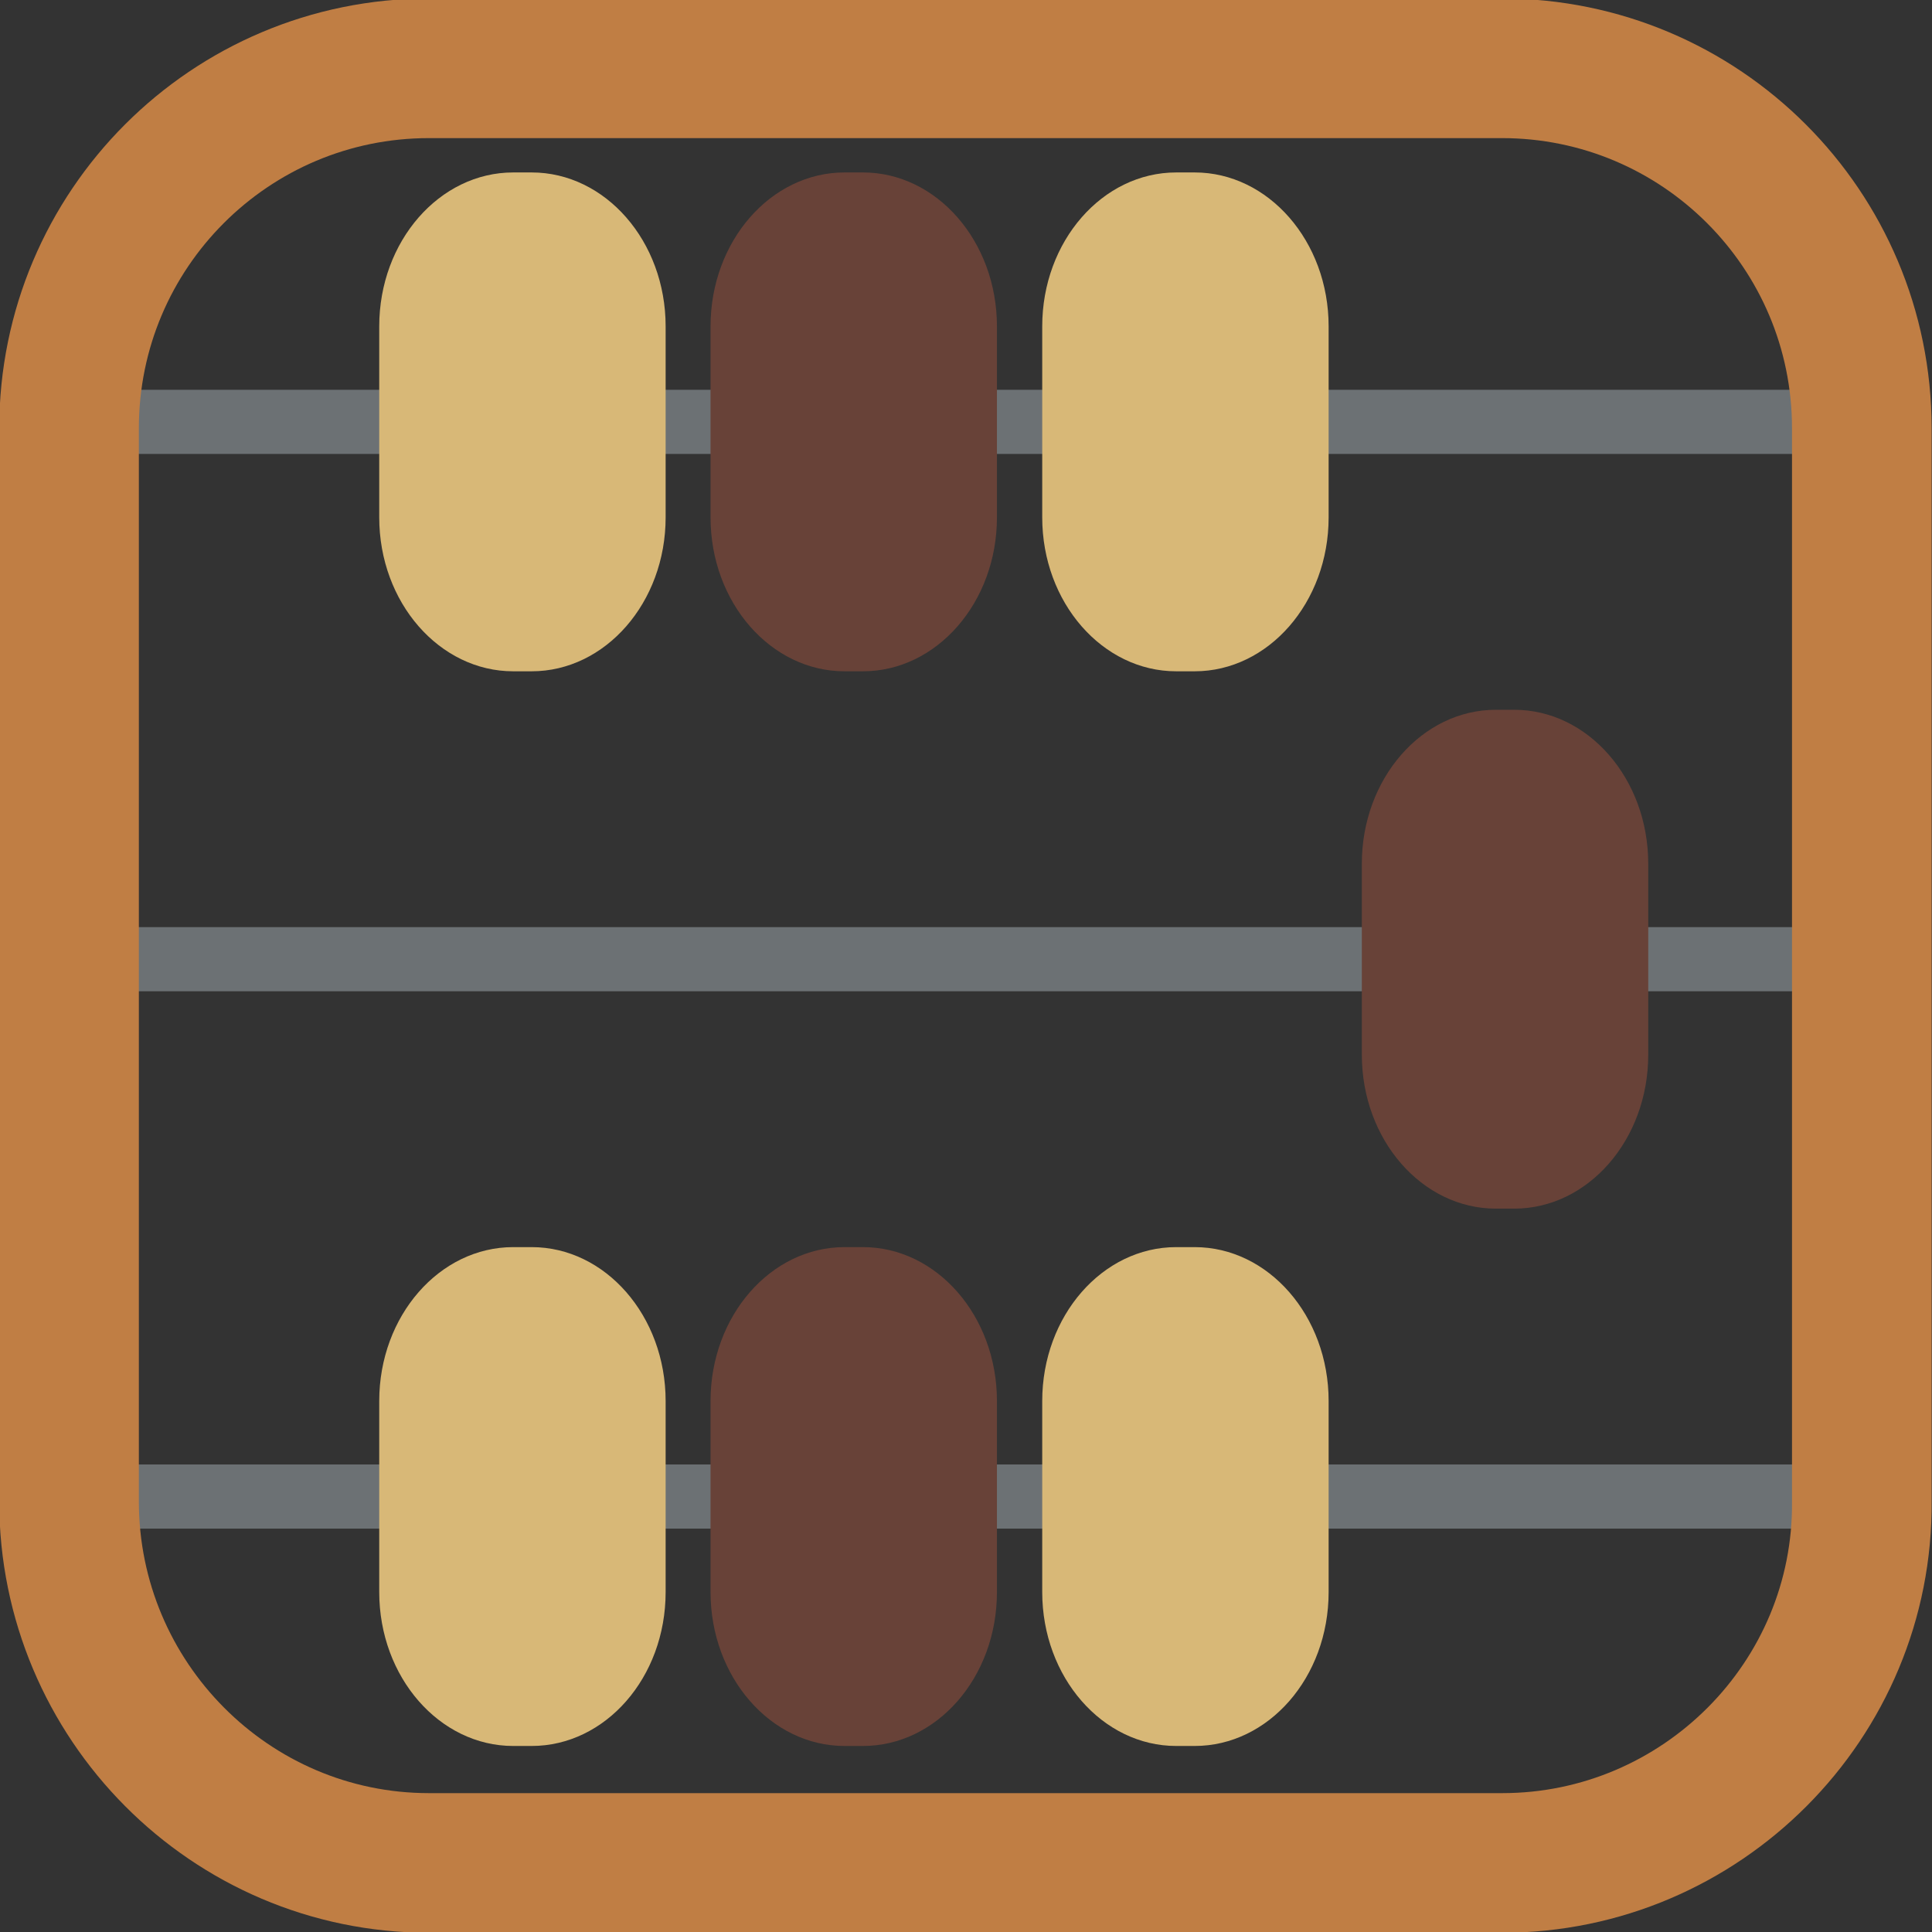
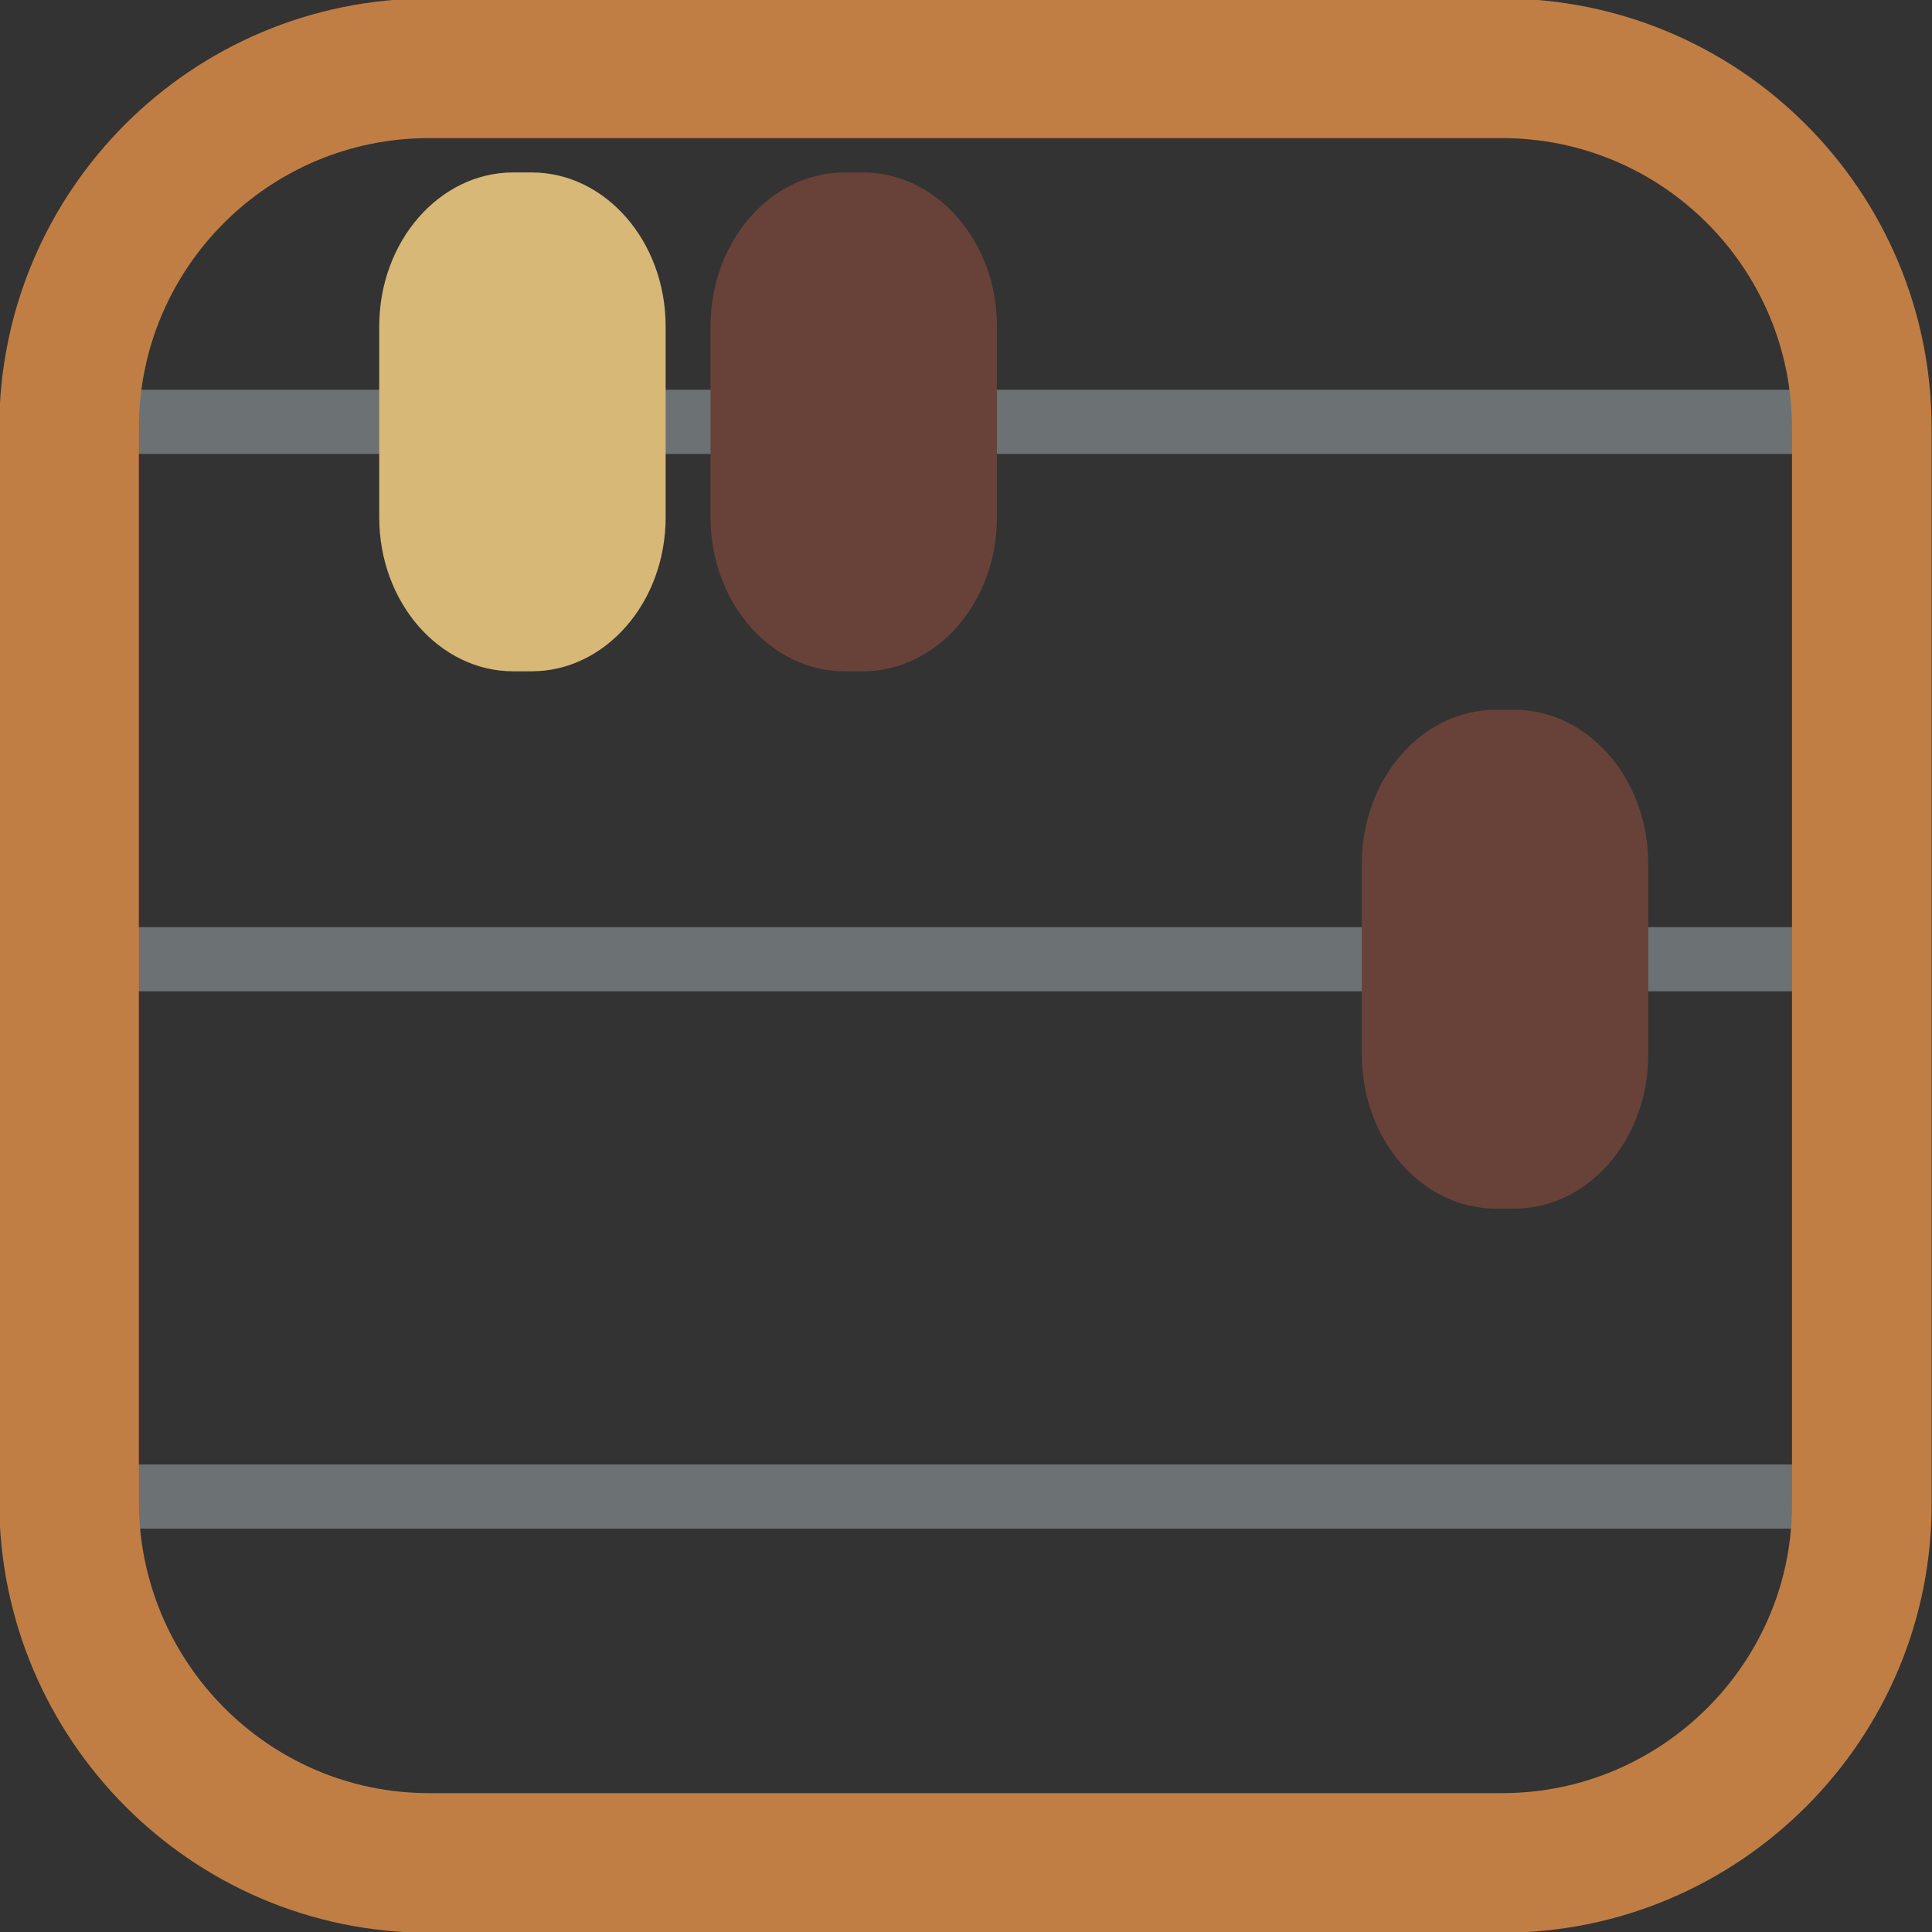
<svg xmlns="http://www.w3.org/2000/svg" version="1.1" id="Layer_1" x="0px" y="0px" viewBox="0 0 512 512" style="enable-background:new 0 0 512 512;" xml:space="preserve">
  <rect x="0" y="0" width="512" height="512" fill="#333333" stroke="none" />
  <style type="text/css">
	.st0{fill:#FFFFFF;stroke:#0071BC;stroke-miterlimit:10;}
	.st1{fill:none;stroke:#0071BC;stroke-miterlimit:10;}
	.st2{fill:none;stroke:#6C7174;stroke-width:17;stroke-miterlimit:10;}
	.st3{fill:#D8B877;}
	.st4{fill:none;stroke:#C07E44;stroke-width:37;stroke-miterlimit:10;}
	.st5{fill:#684238;}
</style>
  <path class="st0" d="M-317.1,404.2" />
  <path class="st1" d="M-317.5,407.6" />
  <line class="st2" x1="27.3" y1="111.8" x2="485.2" y2="111.8" />
  <line class="st2" x1="27.3" y1="254.2" x2="485.2" y2="254.2" />
  <line class="st2" x1="27.3" y1="396.6" x2="485.2" y2="396.6" />
  <path class="st3" d="M140.9,177.9H136c-19.5,0-35.5-18.2-35.5-40.8V86.5c0-22.6,16-40.8,35.5-40.8h4.9c19.5,0,35.5,18.2,35.5,40.8  v50.6C176.4,159.7,160.4,177.9,140.9,177.9z" />
-   <path class="st3" d="M316.6,177.9h-4.9c-19.5,0-35.5-18.2-35.5-40.8V86.5c0-22.6,16-40.8,35.5-40.8h4.9c19.5,0,35.5,18.2,35.5,40.8  v50.6C352.1,159.7,336.1,177.9,316.6,177.9z" />
  <path class="st4" d="M398.1,493.7H113.7c-52.7,0-95.4-43.1-95.4-95.8V113.5c0-52.7,42.7-95.4,95.4-95.4H398  c52.7,0,95.4,42.7,95.4,95.4v284.3C493.9,450.6,450.8,493.7,398.1,493.7z" />
  <path class="st5" d="M228.7,177.9h-4.9c-19.5,0-35.5-18.2-35.5-40.8V86.5c0-22.6,16-40.8,35.5-40.8h4.9c19.5,0,35.5,18.2,35.5,40.8  v50.6C264.2,159.7,248.2,177.9,228.7,177.9z" />
-   <path class="st3" d="M140.9,462.7H136c-19.5,0-35.5-18.2-35.5-40.8v-50.6c0-22.6,16-40.8,35.5-40.8h4.9c19.5,0,35.5,18.2,35.5,40.8  v50.6C176.4,444.6,160.4,462.7,140.9,462.7z" />
-   <path class="st3" d="M316.6,462.7h-4.9c-19.5,0-35.5-18.2-35.5-40.8v-50.6c0-22.6,16-40.8,35.5-40.8h4.9c19.5,0,35.5,18.2,35.5,40.8  v50.6C352.1,444.6,336.1,462.7,316.6,462.7z" />
-   <path class="st5" d="M228.7,462.7h-4.9c-19.5,0-35.5-18.2-35.5-40.8v-50.6c0-22.6,16-40.8,35.5-40.8h4.9c19.5,0,35.5,18.2,35.5,40.8  v50.6C264.2,444.6,248.2,462.7,228.7,462.7z" />
  <path class="st5" d="M401.3,320.3h-4.9c-19.5,0-35.5-18.2-35.5-40.8v-50.6c0-22.6,16-40.8,35.5-40.8h4.9c19.5,0,35.5,18.2,35.5,40.8  v50.6C436.8,302.1,420.8,320.3,401.3,320.3z" />
</svg>